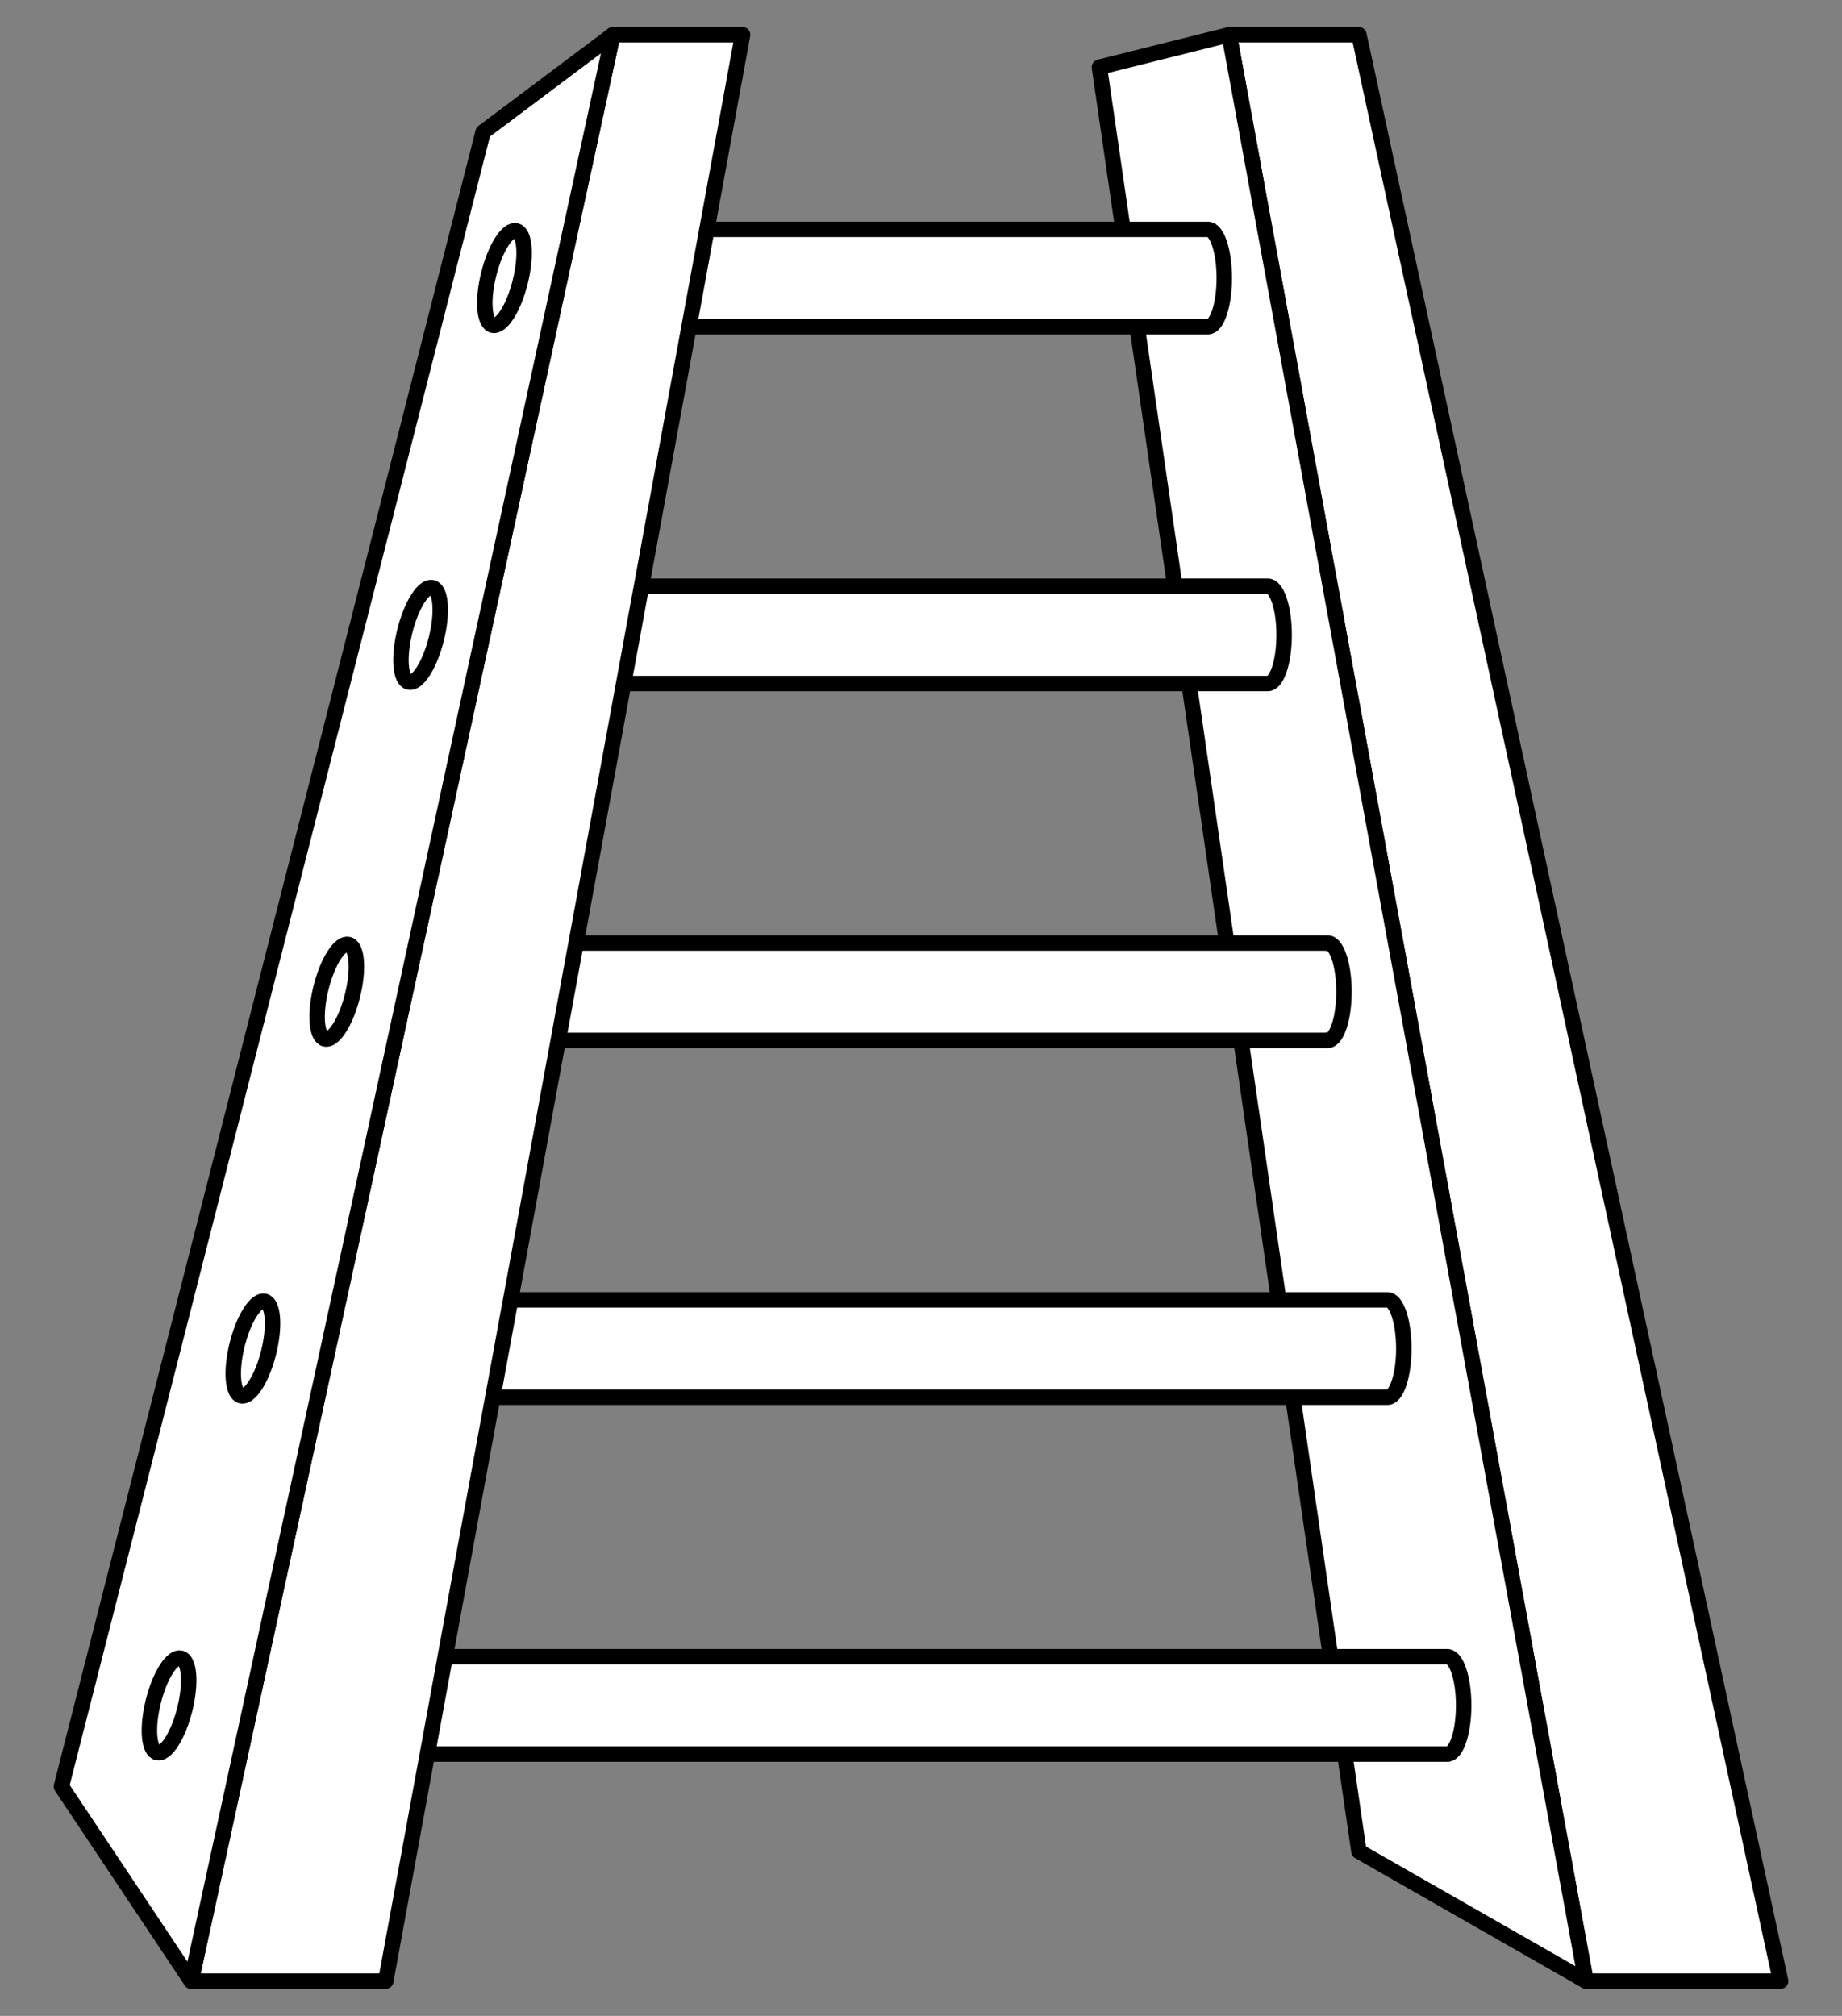
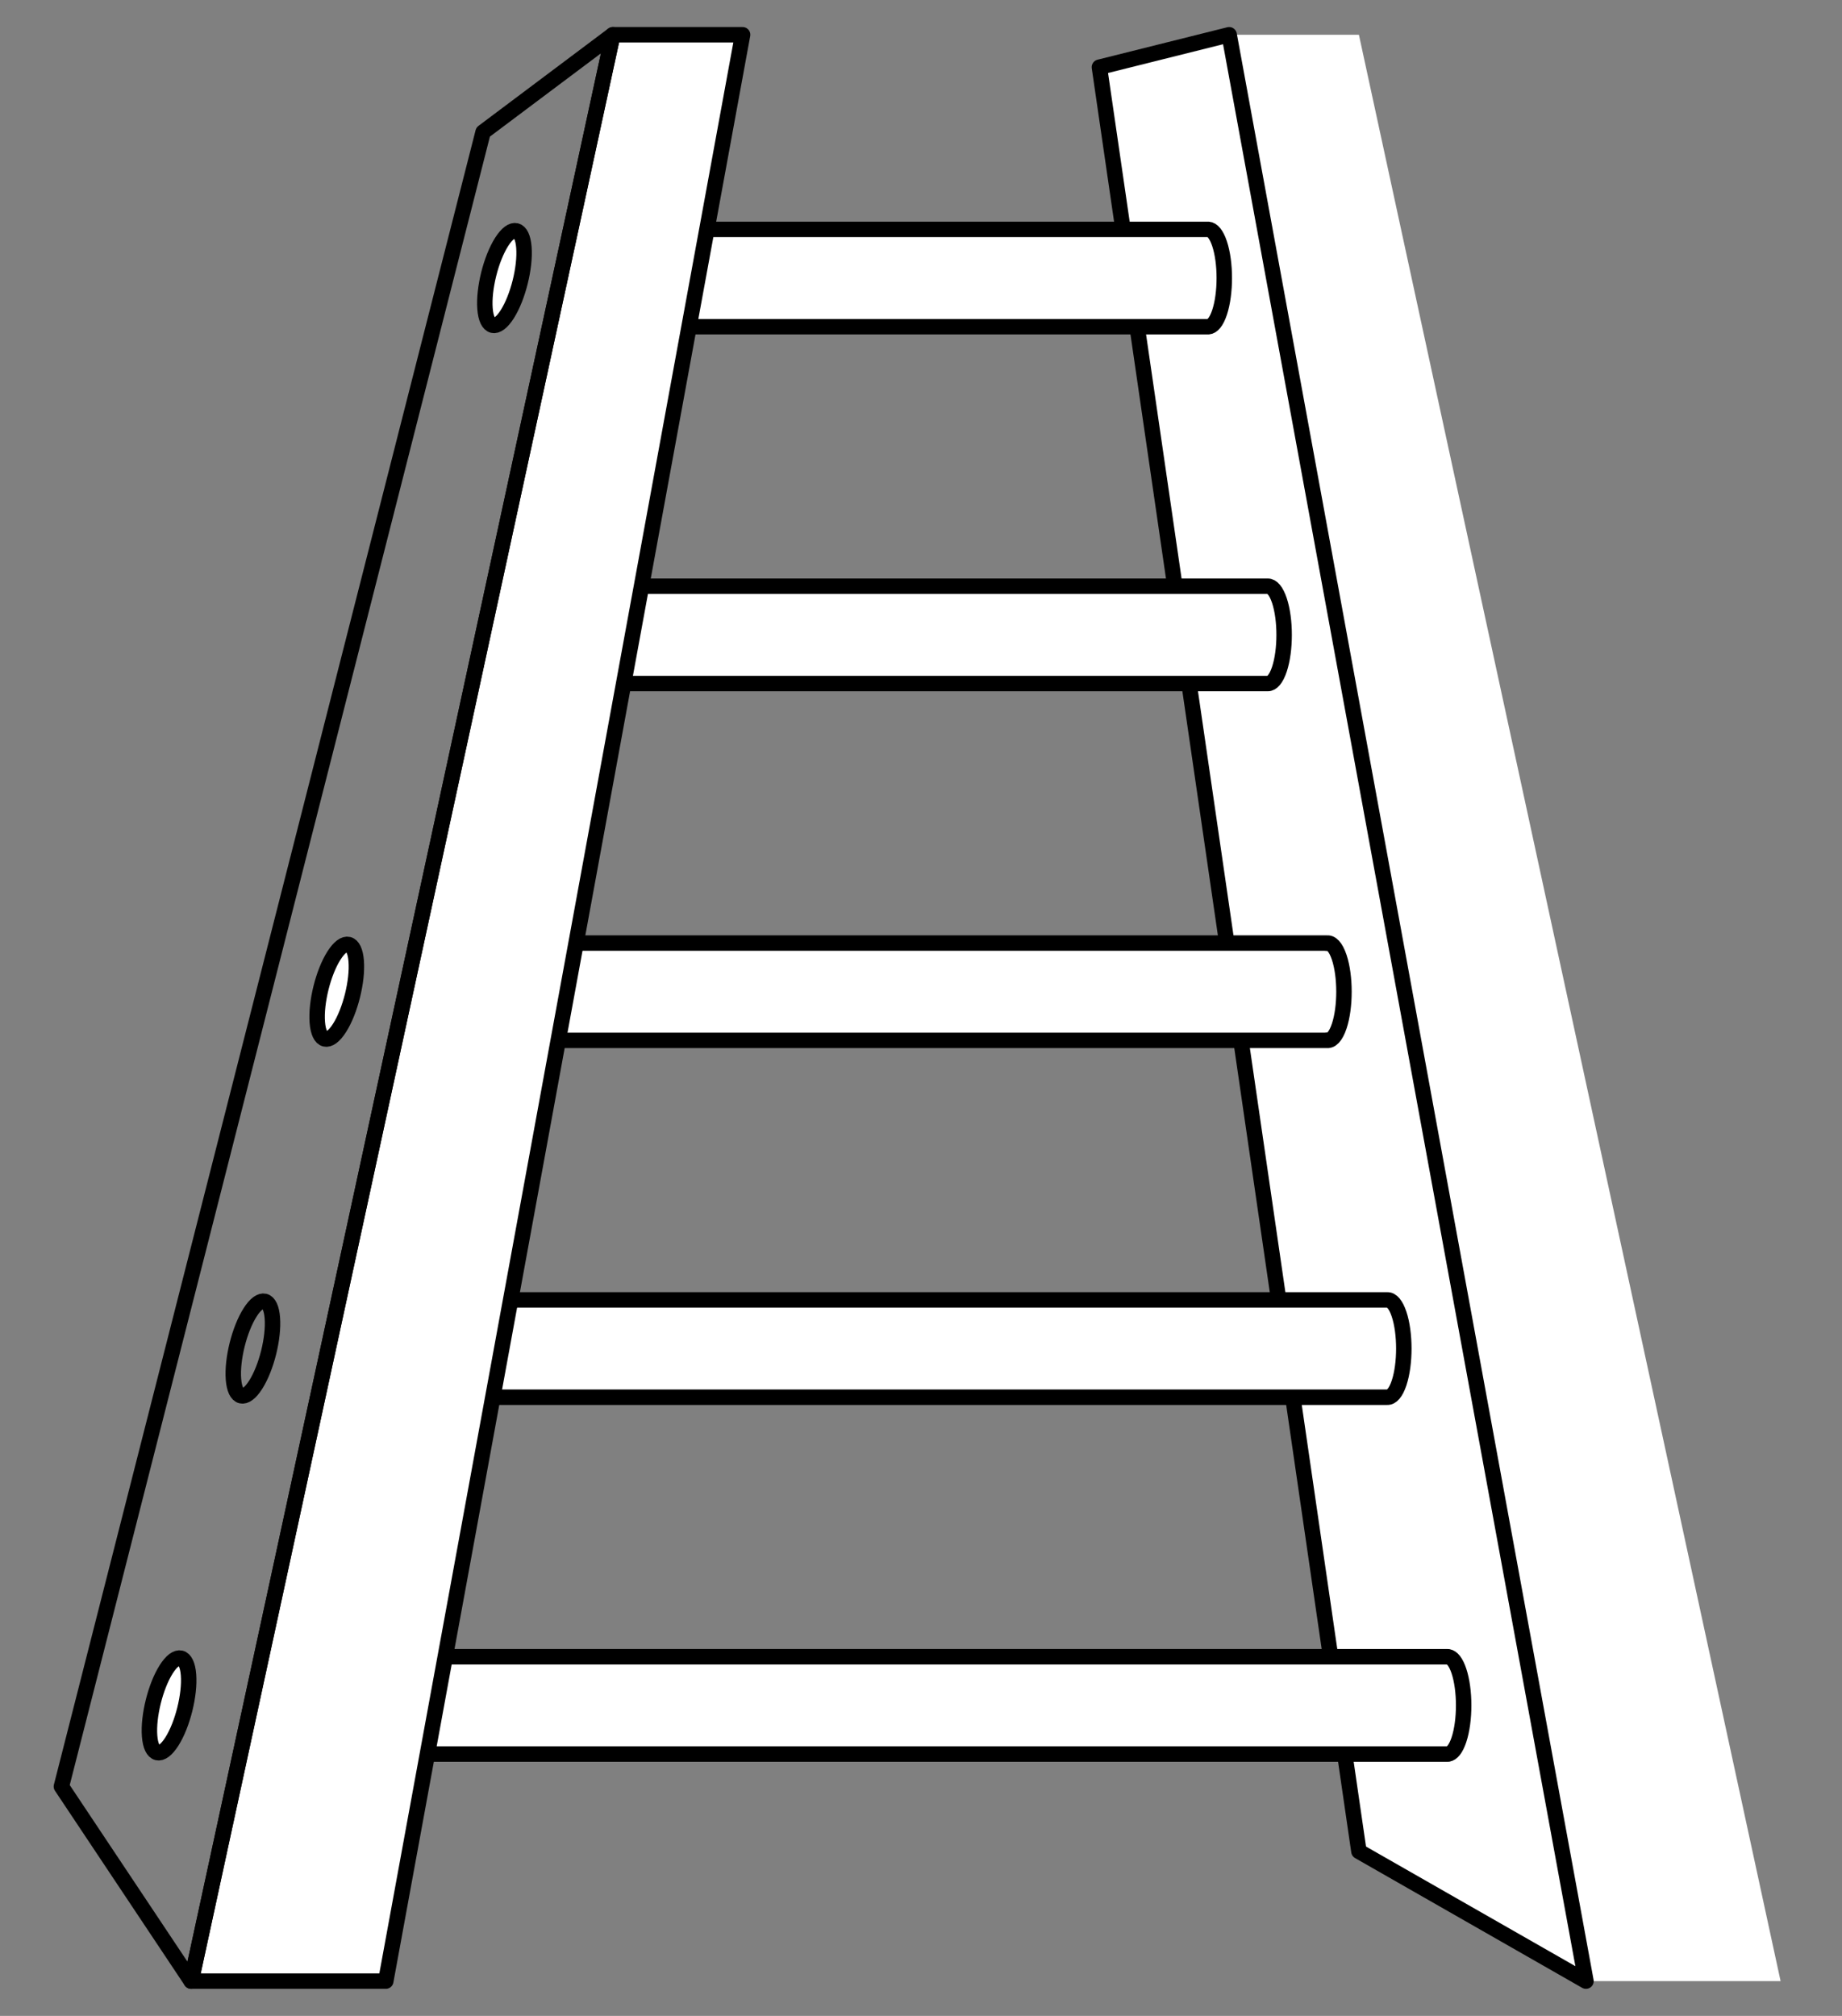
<svg xmlns="http://www.w3.org/2000/svg" version="1.1" viewBox="63 81 238.5 261" width="238.5" height="261">
  <rect x="63" y="81" width="238.5" height="261" fill="#808080" stroke="none" />
  <defs>
    <clipPath id="artboard_clip_path">
      <path d="M 63 81 L 301.5 81 L 301.5 321.423 L 301.5 342 L 63 342 Z" />
    </clipPath>
  </defs>
  <g id="Ladder_(1)" fill="none" stroke-opacity="1" stroke-dasharray="none" stroke="none" fill-opacity="1">
    <title>Ladder (1)</title>
    <g id="Ladder_(1)_Layer_2" clip-path="url(#artboard_clip_path)">
      <title>Layer 2</title>
      <g id="Group_294">
        <g id="Graphic_308">
          <path d="M 222.15 85.5 L 238.95 85.5 L 293.55 337.5 L 268.35 337.5 Z" fill="#FFFFFF" />
-           <path d="M 222.15 85.5 L 238.95 85.5 L 293.55 337.5 L 268.35 337.5 Z" stroke="black" stroke-linecap="round" stroke-linejoin="round" stroke-width="2" />
        </g>
        <g id="Graphic_307">
          <path d="M 222.15 85.5 L 205.35 89.7 L 238.95 320.7 L 268.35 337.5 Z" fill="#FFFFFF" />
          <path d="M 222.15 85.5 L 205.35 89.7 L 238.95 320.7 L 268.35 337.5 Z" stroke="black" stroke-linecap="round" stroke-linejoin="round" stroke-width="2" />
        </g>
        <g id="Graphic_306">
          <path d="M 219.417 123.3 C 219.419 123.3 219.42 123.3 219.422 123.3 L 219.449 123.3 L 219.449 123.299 C 219.977 123.277 220.502 122.662 220.904 121.455 C 221.724 118.994 221.724 115.006 220.904 112.545 C 220.502 111.338 219.977 110.723 219.449 110.701 L 219.449 110.7 L 219.422 110.7 C 219.42 110.7 219.419 110.7 219.417 110.7 L 143.849 110.7 L 143.849 123.3 Z" fill="#FFFFFF" />
          <path d="M 219.417 123.3 C 219.419 123.3 219.42 123.3 219.422 123.3 L 219.449 123.3 L 219.449 123.299 C 219.977 123.277 220.502 122.662 220.904 121.455 C 221.724 118.994 221.724 115.006 220.904 112.545 C 220.502 111.338 219.977 110.723 219.449 110.701 L 219.449 110.7 L 219.422 110.7 C 219.42 110.7 219.419 110.7 219.417 110.7 L 143.849 110.7 L 143.849 123.3 Z" stroke="black" stroke-linecap="round" stroke-linejoin="round" stroke-width="2" />
        </g>
        <g id="Graphic_305">
          <path d="M 227.137 169.499 C 227.685 169.523 228.235 168.908 228.653 167.655 C 229.473 165.194 229.473 161.206 228.653 158.745 C 228.235 157.492 227.685 156.877 227.137 156.901 L 227.137 156.9 L 132.061 156.9 L 132.061 169.5 L 227.137 169.5 Z" fill="#FFFFFF" />
          <path d="M 227.137 169.499 C 227.685 169.523 228.235 168.908 228.653 167.655 C 229.473 165.194 229.473 161.206 228.653 158.745 C 228.235 157.492 227.685 156.877 227.137 156.901 L 227.137 156.9 L 132.061 156.9 L 132.061 169.5 L 227.137 169.5 Z" stroke="black" stroke-linecap="round" stroke-linejoin="round" stroke-width="2" />
        </g>
        <g id="Graphic_304">
          <path d="M 234.75 215.68 C 235.341 215.82 235.949 215.212 236.401 213.855 C 237.221 211.394 237.221 207.406 236.401 204.945 C 235.949 203.588 235.341 202.98 234.75 203.12 L 234.75 203.1 L 121.772 203.1 L 121.772 215.7 L 234.75 215.7 Z" fill="#FFFFFF" />
          <path d="M 234.75 215.68 C 235.341 215.82 235.949 215.212 236.401 213.855 C 237.221 211.394 237.221 207.406 236.401 204.945 C 235.949 203.588 235.341 202.98 234.75 203.12 L 234.75 203.1 L 121.772 203.1 L 121.772 215.7 L 234.75 215.7 Z" stroke="black" stroke-linecap="round" stroke-linejoin="round" stroke-width="2" />
        </g>
        <g id="Graphic_303">
          <path d="M 242.625 261.899 C 243.176 261.93 243.73 261.315 244.15 260.055 C 244.97 257.594 244.97 253.606 244.15 251.145 C 243.73 249.885 243.176 249.27 242.625 249.301 L 242.625 249.3 L 114.648 249.3 L 114.648 261.9 L 242.625 261.9 Z" fill="#FFFFFF" />
          <path d="M 242.625 261.899 C 243.176 261.93 243.73 261.315 244.15 260.055 C 244.97 257.594 244.97 253.606 244.15 251.145 C 243.73 249.885 243.176 249.27 242.625 249.301 L 242.625 249.3 L 114.648 249.3 L 114.648 261.9 L 242.625 261.9 Z" stroke="black" stroke-linecap="round" stroke-linejoin="round" stroke-width="2" />
        </g>
        <g id="Graphic_302">
-           <path d="M 250.411 308.1 C 250.413 308.1 250.414 308.1 250.415 308.1 L 250.5 308.1 L 250.5 308.095 C 251.008 308.032 251.51 307.419 251.898 306.255 C 252.718 303.794 252.718 299.806 251.898 297.345 C 251.51 296.181 251.008 295.568 250.5 295.505 L 250.5 295.5 L 250.415 295.5 C 250.414 295.5 250.413 295.5 250.411 295.5 L 104.55 295.5 L 104.55 308.1 Z" fill="#FFFFFF" />
+           <path d="M 250.411 308.1 C 250.413 308.1 250.414 308.1 250.415 308.1 L 250.5 308.1 L 250.5 308.095 C 251.008 308.032 251.51 307.419 251.898 306.255 C 252.718 303.794 252.718 299.806 251.898 297.345 C 251.51 296.181 251.008 295.568 250.5 295.505 L 250.5 295.5 C 250.414 295.5 250.413 295.5 250.411 295.5 L 104.55 295.5 L 104.55 308.1 Z" fill="#FFFFFF" />
          <path d="M 250.411 308.1 C 250.413 308.1 250.414 308.1 250.415 308.1 L 250.5 308.1 L 250.5 308.095 C 251.008 308.032 251.51 307.419 251.898 306.255 C 252.718 303.794 252.718 299.806 251.898 297.345 C 251.51 296.181 251.008 295.568 250.5 295.505 L 250.5 295.5 L 250.415 295.5 C 250.414 295.5 250.413 295.5 250.411 295.5 L 104.55 295.5 L 104.55 308.1 Z" stroke="black" stroke-linecap="round" stroke-linejoin="round" stroke-width="2" />
        </g>
        <g id="Graphic_301">
          <path d="M 159.15 85.5 L 142.35 85.5 L 87.75 337.5 L 112.95 337.5 Z" fill="#FFFFFF" />
          <path d="M 159.15 85.5 L 142.35 85.5 L 87.75 337.5 L 112.95 337.5 Z" stroke="black" stroke-linecap="round" stroke-linejoin="round" stroke-width="2" />
        </g>
        <g id="Graphic_300">
-           <path d="M 142.35 85.5 L 125.55 98.1 L 70.95 312.3 L 87.75 337.5 Z" fill="#FFFFFF" />
          <path d="M 142.35 85.5 L 125.55 98.1 L 70.95 312.3 L 87.75 337.5 Z" stroke="black" stroke-linecap="round" stroke-linejoin="round" stroke-width="2" />
        </g>
        <g id="Graphic_299">
          <path d="M 130.835 113.037 C 131.036 115.622 130.071 119.493 128.68 121.682 C 127.289 123.871 125.999 123.549 125.798 120.963 C 125.598 118.378 126.563 114.507 127.954 112.318 C 129.345 110.129 130.635 110.451 130.835 113.037" fill="#FFFFFF" />
          <path d="M 130.835 113.037 C 131.036 115.622 130.071 119.493 128.68 121.682 C 127.289 123.871 125.999 123.549 125.798 120.963 C 125.598 118.378 126.563 114.507 127.954 112.318 C 129.345 110.129 130.635 110.451 130.835 113.037" stroke="black" stroke-linecap="round" stroke-linejoin="round" stroke-width="2" />
        </g>
        <g id="Graphic_298">
-           <path d="M 119.978 159.237 C 120.179 161.822 119.214 165.693 117.823 167.882 C 116.432 170.071 115.142 169.749 114.941 167.163 C 114.741 164.578 115.706 160.707 117.097 158.518 C 118.488 156.329 119.778 156.651 119.978 159.237" fill="#FFFFFF" />
-           <path d="M 119.978 159.237 C 120.179 161.822 119.214 165.693 117.823 167.882 C 116.432 170.071 115.142 169.749 114.941 167.163 C 114.741 164.578 115.706 160.707 117.097 158.518 C 118.488 156.329 119.778 156.651 119.978 159.237" stroke="black" stroke-linecap="round" stroke-linejoin="round" stroke-width="2" />
-         </g>
+           </g>
        <g id="Graphic_297">
          <path d="M 109.122 205.437 C 109.322 208.022 108.357 211.893 106.966 214.082 C 105.575 216.27 104.285 215.949 104.085 213.363 C 103.884 210.778 104.849 206.907 106.24 204.718 C 107.631 202.53 108.921 202.851 109.122 205.437" fill="#FFFFFF" />
          <path d="M 109.122 205.437 C 109.322 208.022 108.357 211.893 106.966 214.082 C 105.575 216.27 104.285 215.949 104.085 213.363 C 103.884 210.778 104.849 206.907 106.24 204.718 C 107.631 202.53 108.921 202.851 109.122 205.437" stroke="black" stroke-linecap="round" stroke-linejoin="round" stroke-width="2" />
        </g>
        <g id="Graphic_296">
-           <path d="M 98.265 251.637 C 98.465 254.222 97.5 258.093 96.109 260.282 C 94.718 262.471 93.428 262.149 93.228 259.563 C 93.027 256.978 93.992 253.107 95.383 250.918 C 96.774 248.73 98.064 249.051 98.265 251.637" fill="#FFFFFF" />
          <path d="M 98.265 251.637 C 98.465 254.222 97.5 258.093 96.109 260.282 C 94.718 262.471 93.428 262.149 93.228 259.563 C 93.027 256.978 93.992 253.107 95.383 250.918 C 96.774 248.73 98.064 249.051 98.265 251.637" stroke="black" stroke-linecap="round" stroke-linejoin="round" stroke-width="2" />
        </g>
        <g id="Graphic_295">
          <path d="M 87.408 297.837 C 87.609 300.422 86.644 304.293 85.253 306.482 C 83.862 308.671 82.572 308.349 82.371 305.763 C 82.17 303.178 83.135 299.307 84.526 297.118 C 85.917 294.93 87.207 295.251 87.408 297.837" fill="#FFFFFF" />
          <path d="M 87.408 297.837 C 87.609 300.422 86.644 304.293 85.253 306.482 C 83.862 308.671 82.572 308.349 82.371 305.763 C 82.17 303.178 83.135 299.307 84.526 297.118 C 85.917 294.93 87.207 295.251 87.408 297.837" stroke="black" stroke-linecap="round" stroke-linejoin="round" stroke-width="2" />
        </g>
      </g>
    </g>
  </g>
</svg>